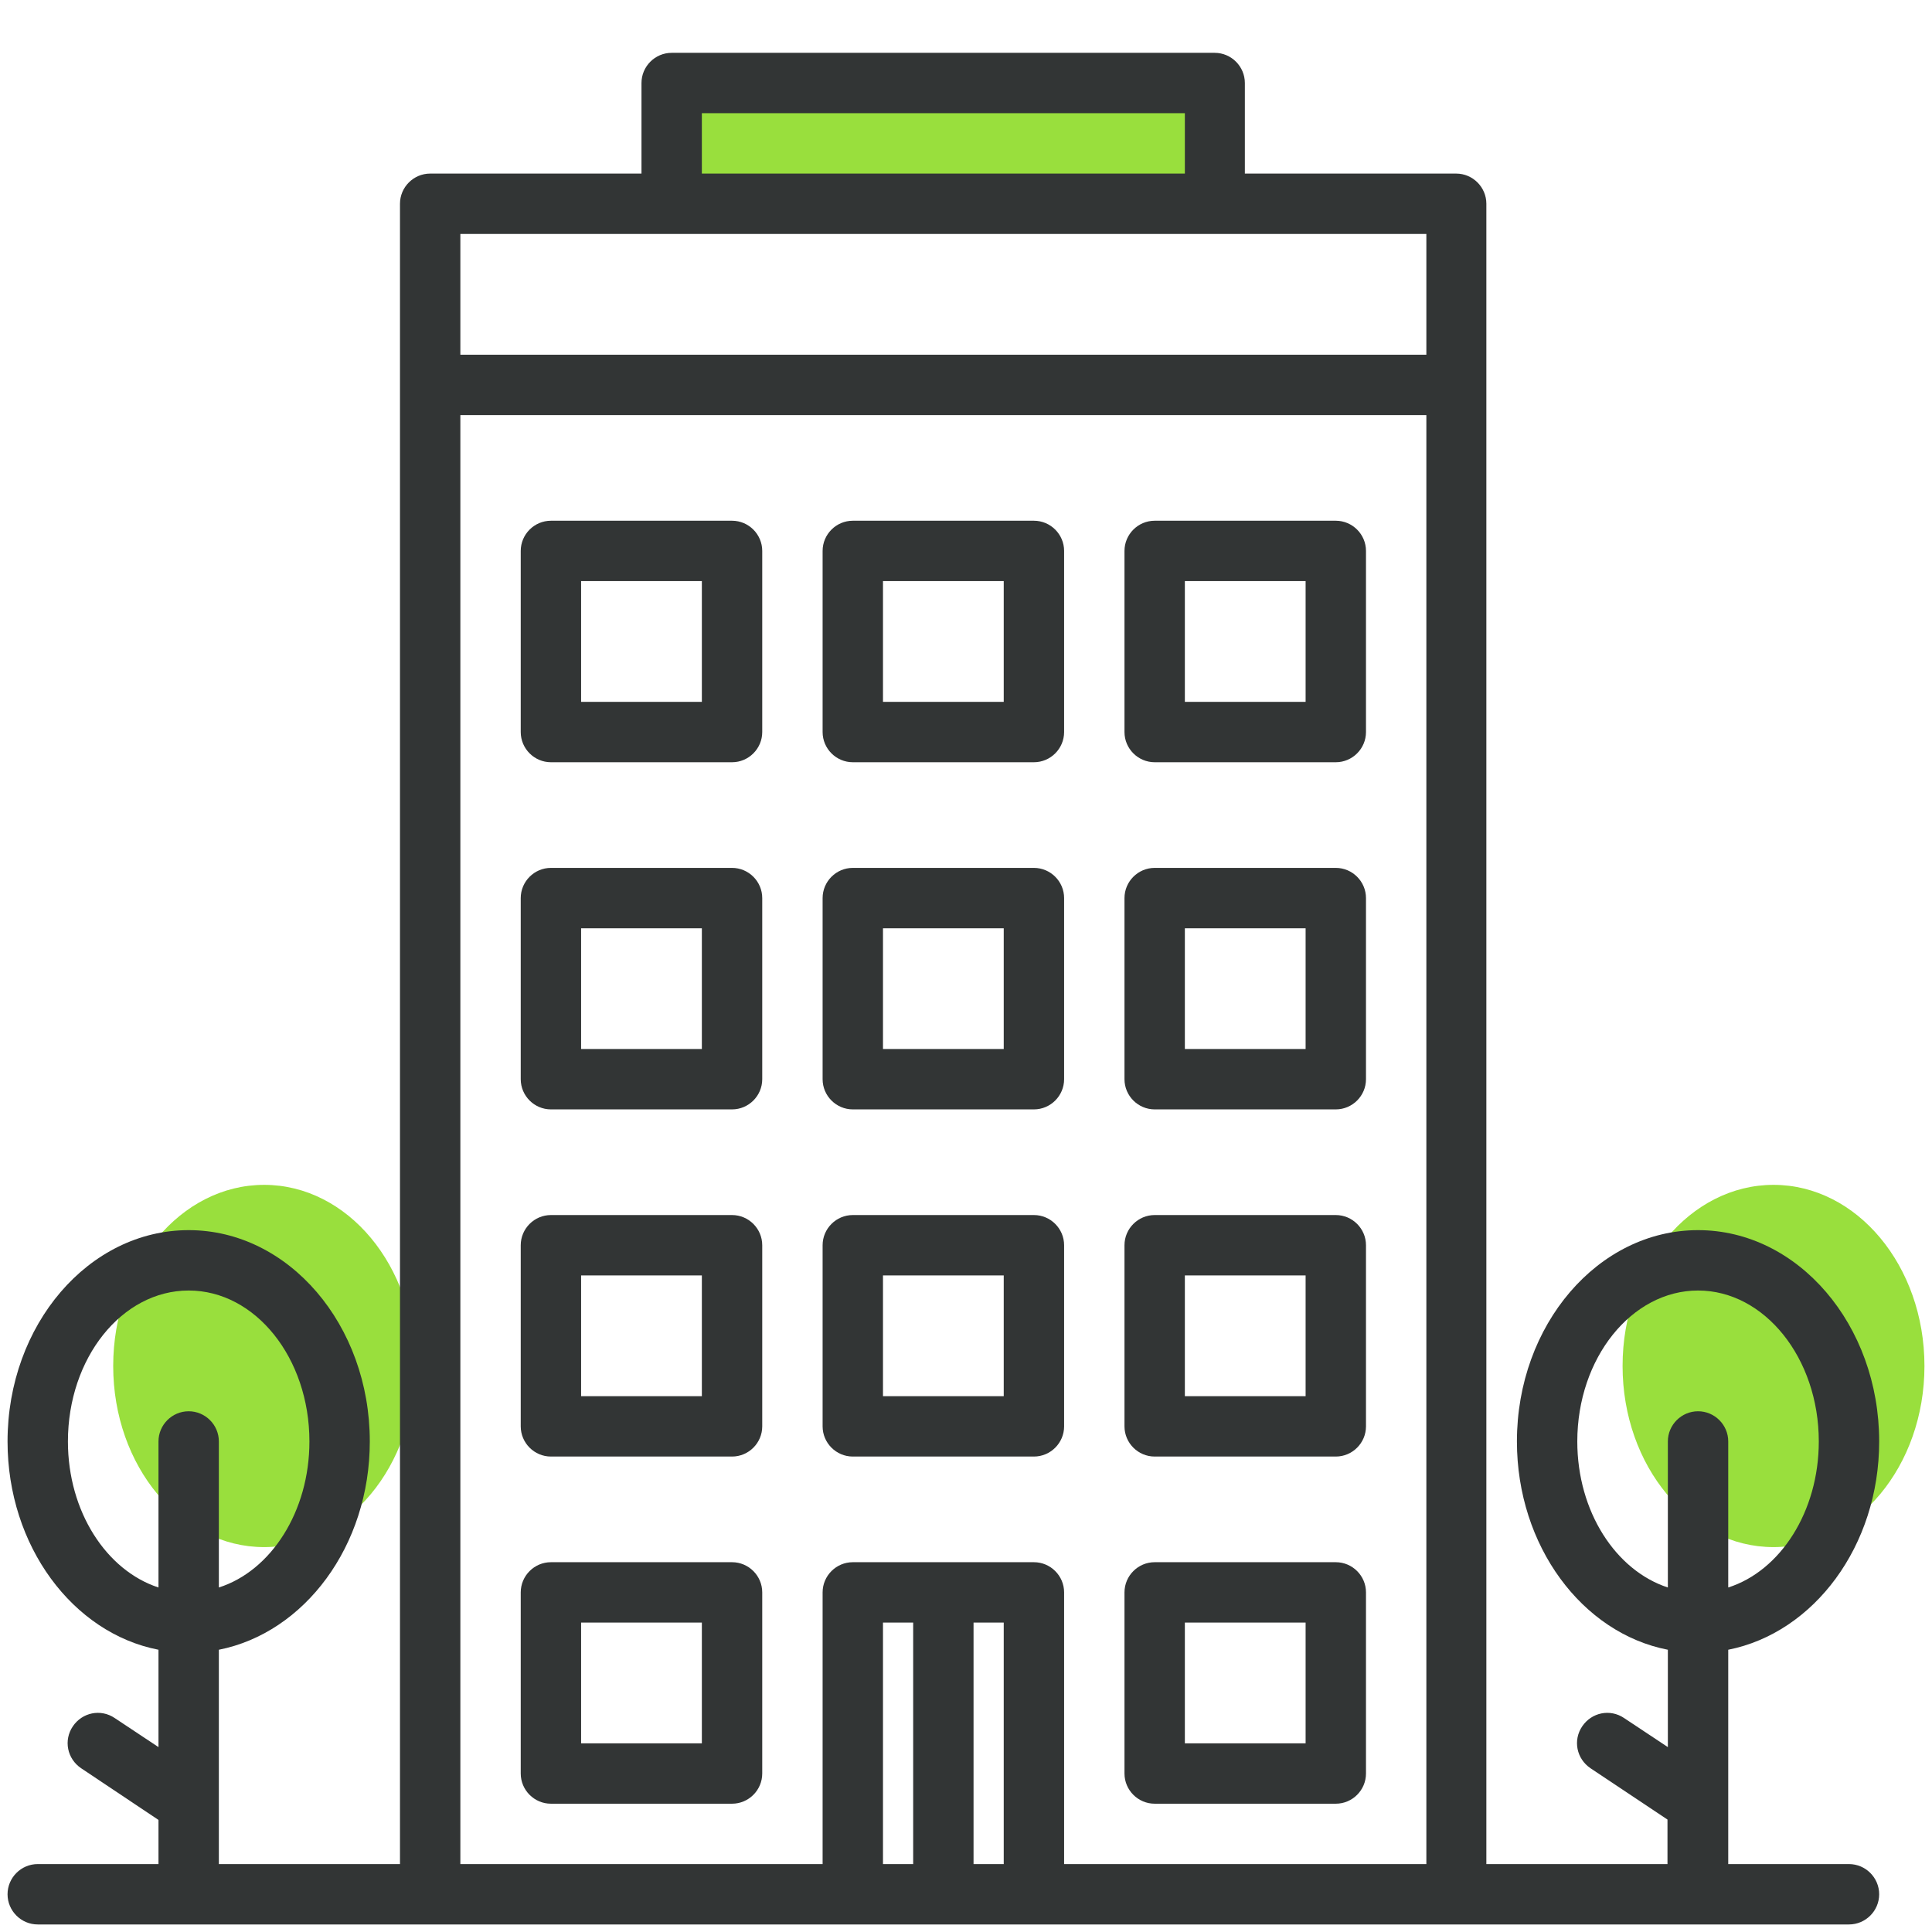
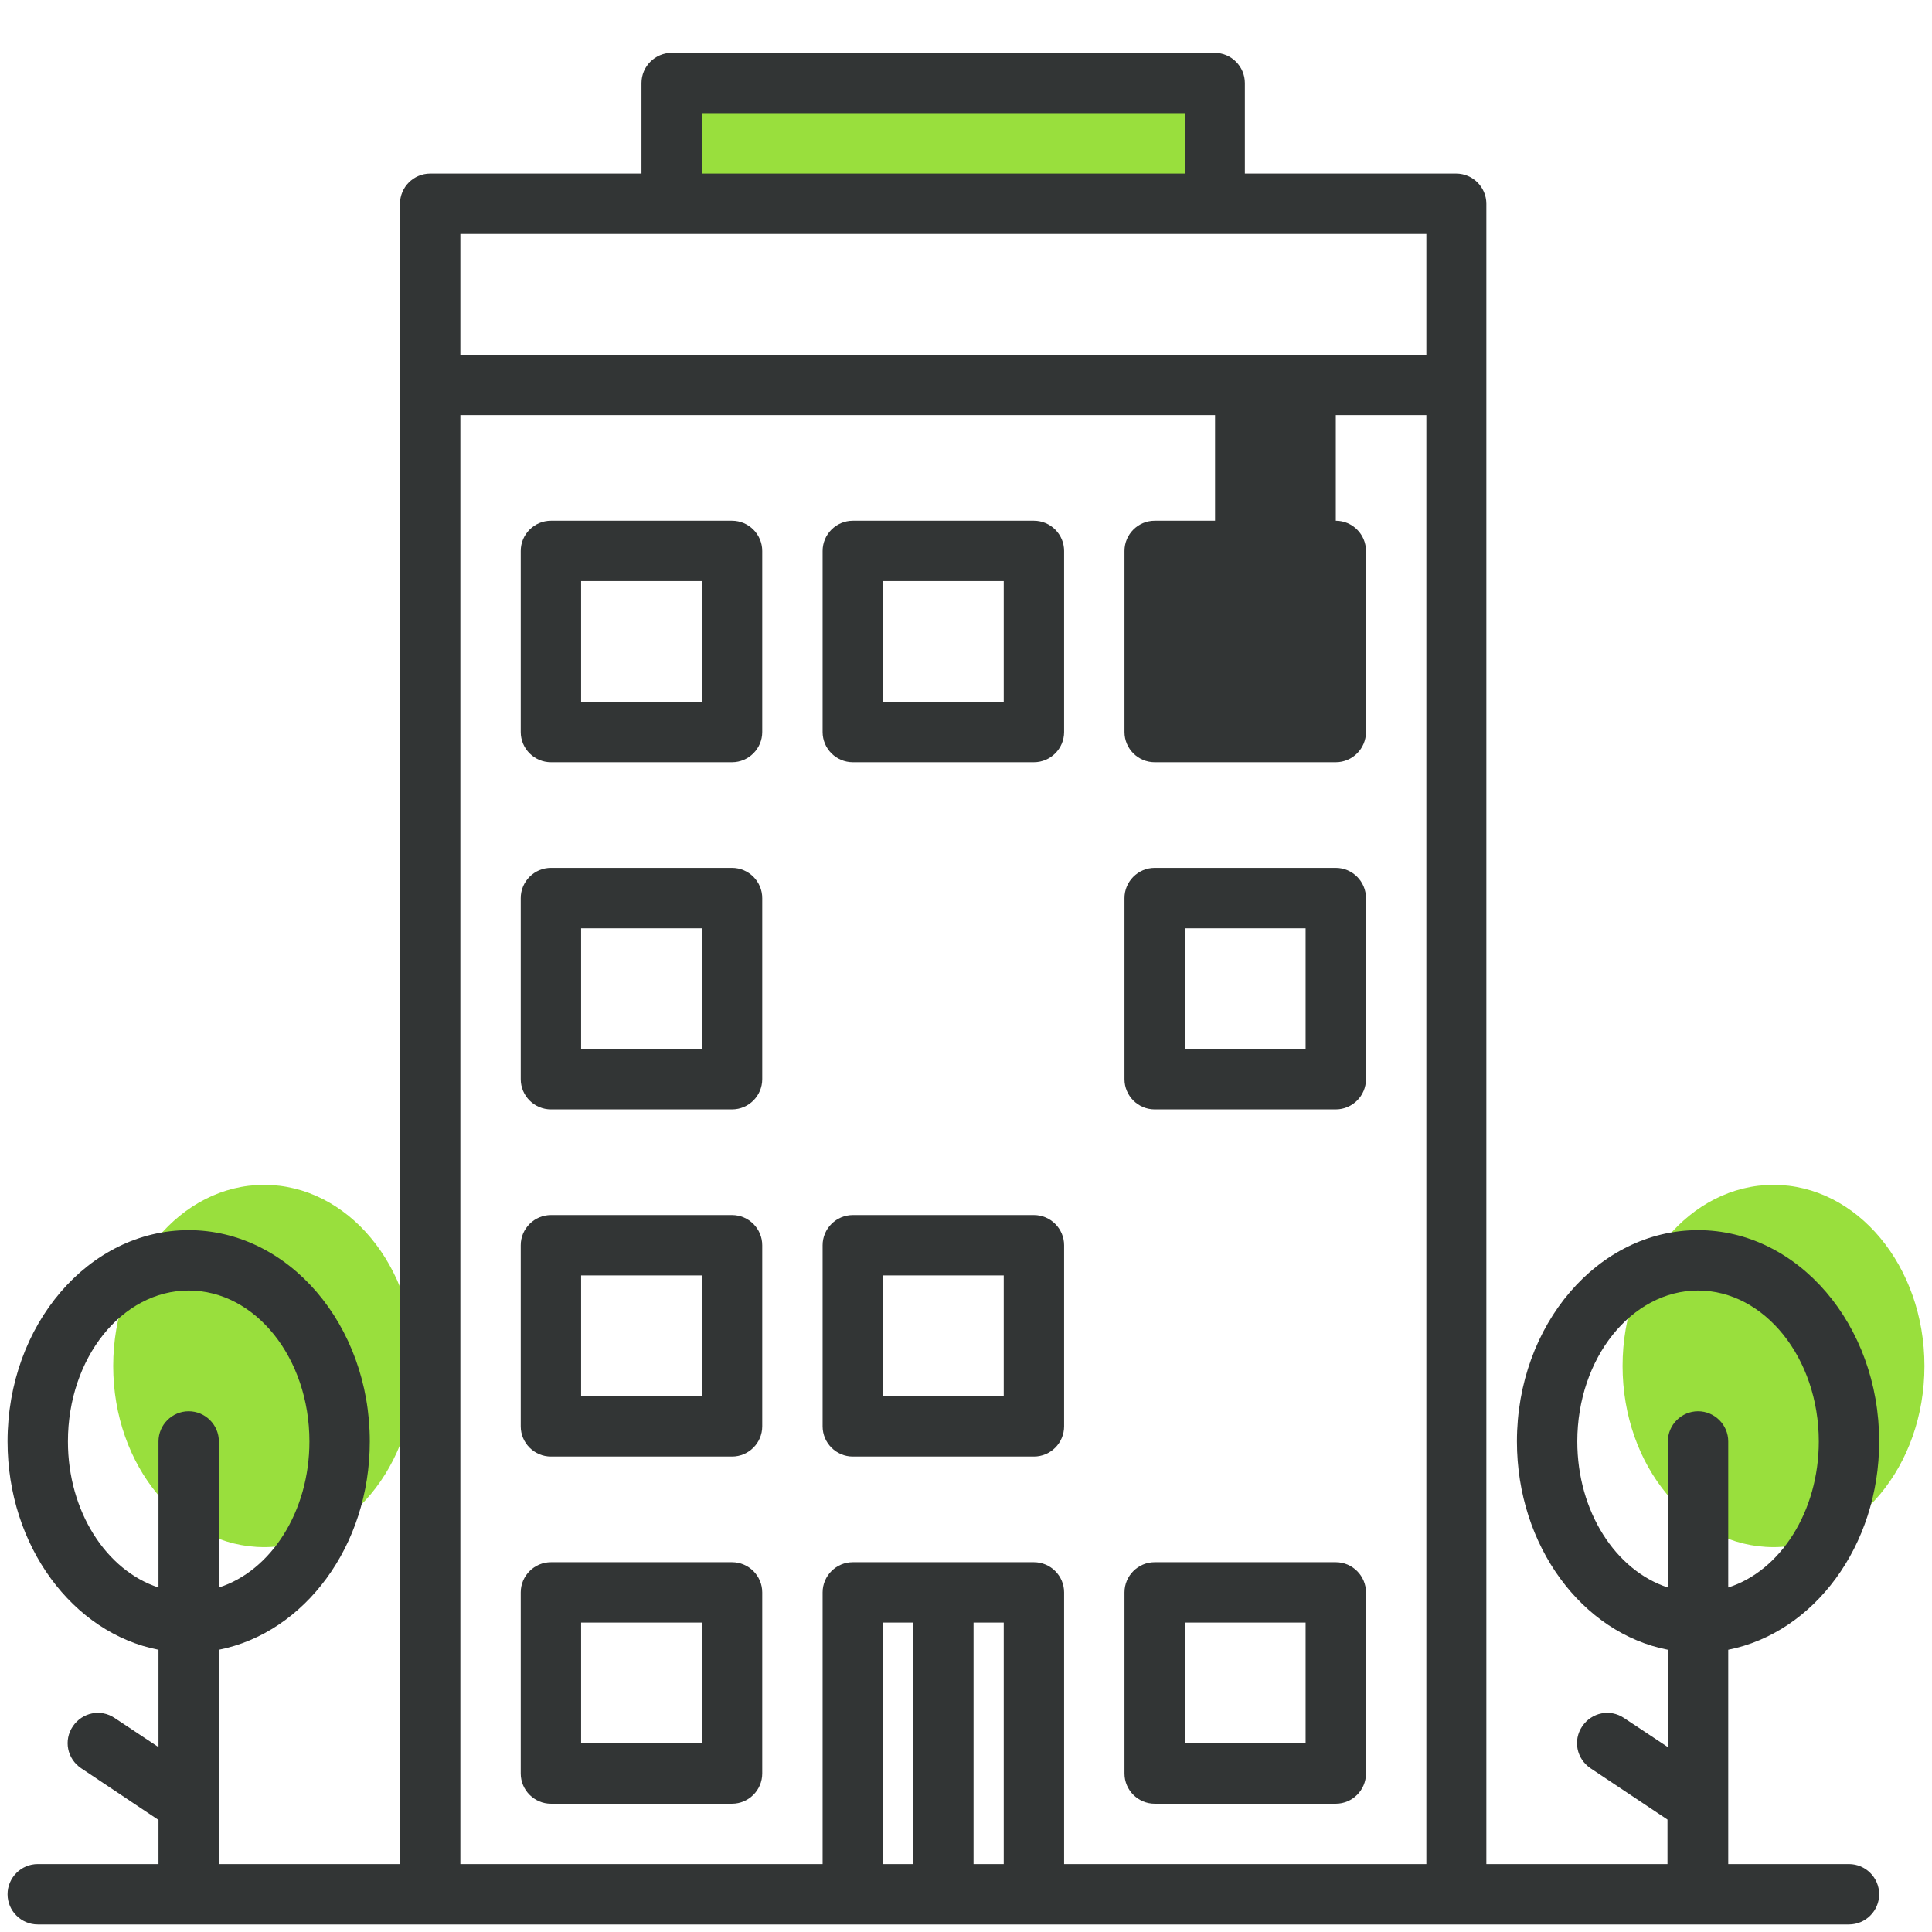
<svg xmlns="http://www.w3.org/2000/svg" version="1.1" id="圖層_1" x="0px" y="0px" viewBox="0 0 512 512" style="enable-background:new 0 0 512 512;" xml:space="preserve">
  <style type="text/css">
	.st0{fill:none;}
	.st1{opacity:0.9;}
	.st2{fill:#8EDB28;}
	.st3{fill:#323535;}
</style>
  <g>
-     <path class="st0" d="M26,462l24,16" />
    <g class="st1">
      <path class="st2" d="M178,22h144v32H178V22z" />
      <ellipse class="st2" cx="70" cy="362" rx="40" ry="48" />
      <ellipse class="st2" cx="470" cy="362" rx="40" ry="48" />
    </g>
    <path class="st0" d="M426,462l24,16" />
    <g>
      <path class="st3" d="M490,494h-32v-56.8c22.7-4.5,40-27.5,40-55.2c0-30.9-21.5-56-48-56s-48,25.1-48,56c0,27.7,17.3,50.8,40,55.2    V463l-11.6-7.7c-3.7-2.5-8.6-1.5-11.1,2.2s-1.5,8.6,2.2,11.1l20.4,13.6V494h-48V54c0-4.4-3.6-8-8-8h-56V22c0-4.4-3.6-8-8-8H178    c-4.4,0-8,3.6-8,8v24h-56c-4.4,0-8,3.6-8,8v440H58v-56.8c22.7-4.5,40-27.5,40-55.2c0-30.9-21.5-56-48-56S2,351.1,2,382    c0,27.7,17.3,50.8,40,55.2V463l-11.6-7.7c-3.7-2.5-8.6-1.5-11.1,2.2s-1.5,8.6,2.2,11.1L42,482.3V494H10c-4.4,0-8,3.6-8,8    s3.6,8,8,8h480c4.4,0,8-3.6,8-8S494.4,494,490,494z M50,374c-4.4,0-8,3.6-8,8v38.7c-13.8-4.5-24-20.1-24-38.7    c0-22.1,14.3-40,32-40s32,17.9,32,40c0,18.6-10.2,34.3-24,38.7V382C58,377.6,54.4,374,50,374z M186,30h128v16H186V30z M242,494h-8    v-64h8V494z M266,494h-8v-64h8V494z M378,494h-96v-72c0-4.4-3.6-8-8-8h-48c-4.4,0-8,3.6-8,8v72h-96V110h256V494z M378,94H122V62    h256V94z M450,374c-4.4,0-8,3.6-8,8v38.7c-13.8-4.5-24-20.1-24-38.7c0-22.1,14.4-40,32-40s32,17.9,32,40c0,18.6-10.2,34.3-24,38.7    V382C458,377.6,454.4,374,450,374z" />
      <path class="st3" d="M274,322h-48c-4.4,0-8,3.6-8,8v48c0,4.4,3.6,8,8,8h48c4.4,0,8-3.6,8-8v-48C282,325.6,278.4,322,274,322z     M266,370h-32v-32h32V370z" />
      <path class="st3" d="M194,322h-48c-4.4,0-8,3.6-8,8v48c0,4.4,3.6,8,8,8h48c4.4,0,8-3.6,8-8v-48C202,325.6,198.4,322,194,322z     M186,370h-32v-32h32V370z" />
-       <path class="st3" d="M354,322h-48c-4.4,0-8,3.6-8,8v48c0,4.4,3.6,8,8,8h48c4.4,0,8-3.6,8-8v-48C362,325.6,358.4,322,354,322z     M346,370h-32v-32h32V370z" />
      <path class="st3" d="M194,414h-48c-4.4,0-8,3.6-8,8v48c0,4.4,3.6,8,8,8h48c4.4,0,8-3.6,8-8v-48C202,417.6,198.4,414,194,414z     M186,462h-32v-32h32V462z" />
      <path class="st3" d="M354,414h-48c-4.4,0-8,3.6-8,8v48c0,4.4,3.6,8,8,8h48c4.4,0,8-3.6,8-8v-48C362,417.6,358.4,414,354,414z     M346,462h-32v-32h32V462z" />
-       <path class="st3" d="M274,230h-48c-4.4,0-8,3.6-8,8v48c0,4.4,3.6,8,8,8h48c4.4,0,8-3.6,8-8v-48C282,233.6,278.4,230,274,230z     M266,278h-32v-32h32V278z" />
      <path class="st3" d="M194,230h-48c-4.4,0-8,3.6-8,8v48c0,4.4,3.6,8,8,8h48c4.4,0,8-3.6,8-8v-48C202,233.6,198.4,230,194,230z     M186,278h-32v-32h32V278z" />
      <path class="st3" d="M354,230h-48c-4.4,0-8,3.6-8,8v48c0,4.4,3.6,8,8,8h48c4.4,0,8-3.6,8-8v-48C362,233.6,358.4,230,354,230z     M346,278h-32v-32h32V278z" />
      <path class="st3" d="M274,138h-48c-4.4,0-8,3.6-8,8v48c0,4.4,3.6,8,8,8h48c4.4,0,8-3.6,8-8v-48C282,141.6,278.4,138,274,138z     M266,186h-32v-32h32V186z" />
      <path class="st3" d="M194,138h-48c-4.4,0-8,3.6-8,8v48c0,4.4,3.6,8,8,8h48c4.4,0,8-3.6,8-8v-48C202,141.6,198.4,138,194,138z     M186,186h-32v-32h32V186z" />
-       <path class="st3" d="M354,138h-48c-4.4,0-8,3.6-8,8v48c0,4.4,3.6,8,8,8h48c4.4,0,8-3.6,8-8v-48C362,141.6,358.4,138,354,138z     M346,186h-32v-32h32V186z" />
+       <path class="st3" d="M354,138h-48c-4.4,0-8,3.6-8,8v48c0,4.4,3.6,8,8,8h48c4.4,0,8-3.6,8-8v-48C362,141.6,358.4,138,354,138z     h-32v-32h32V186z" />
    </g>
  </g>
</svg>